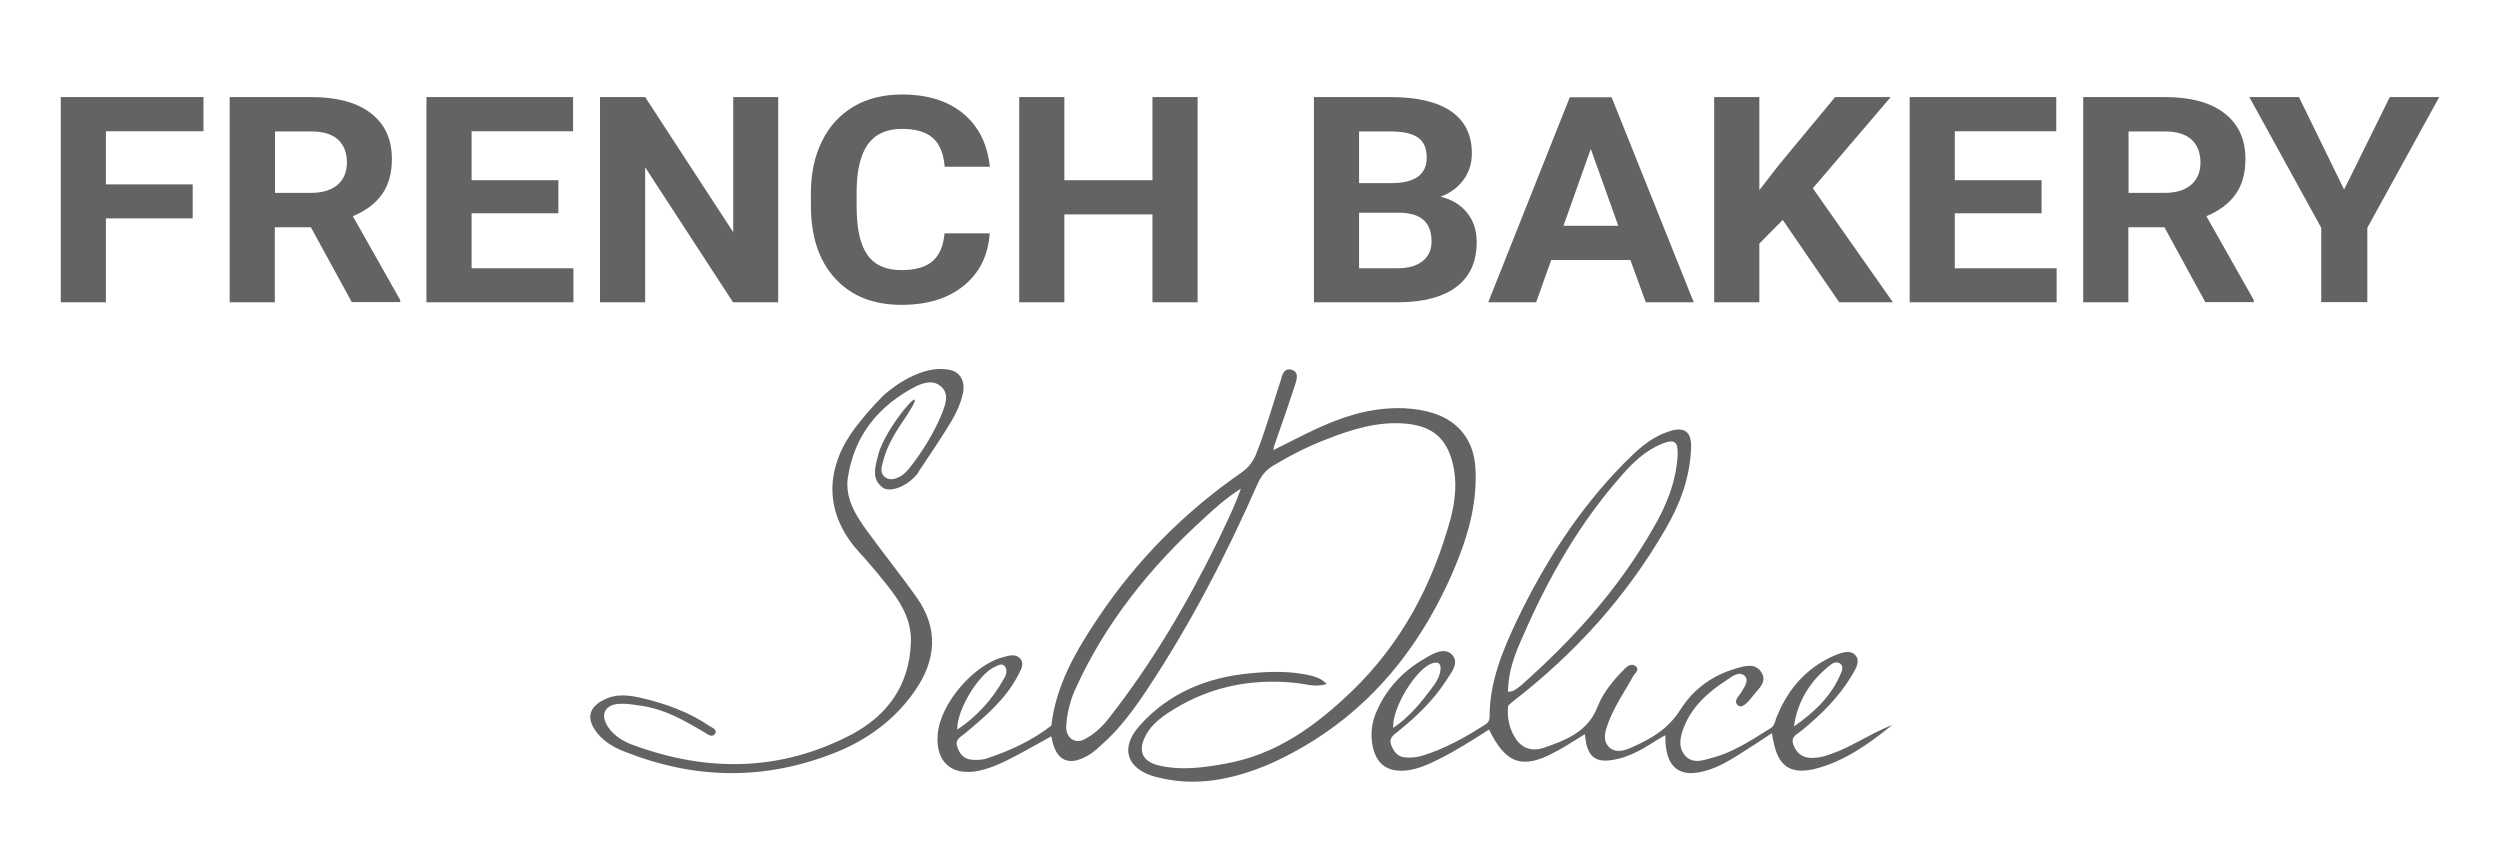
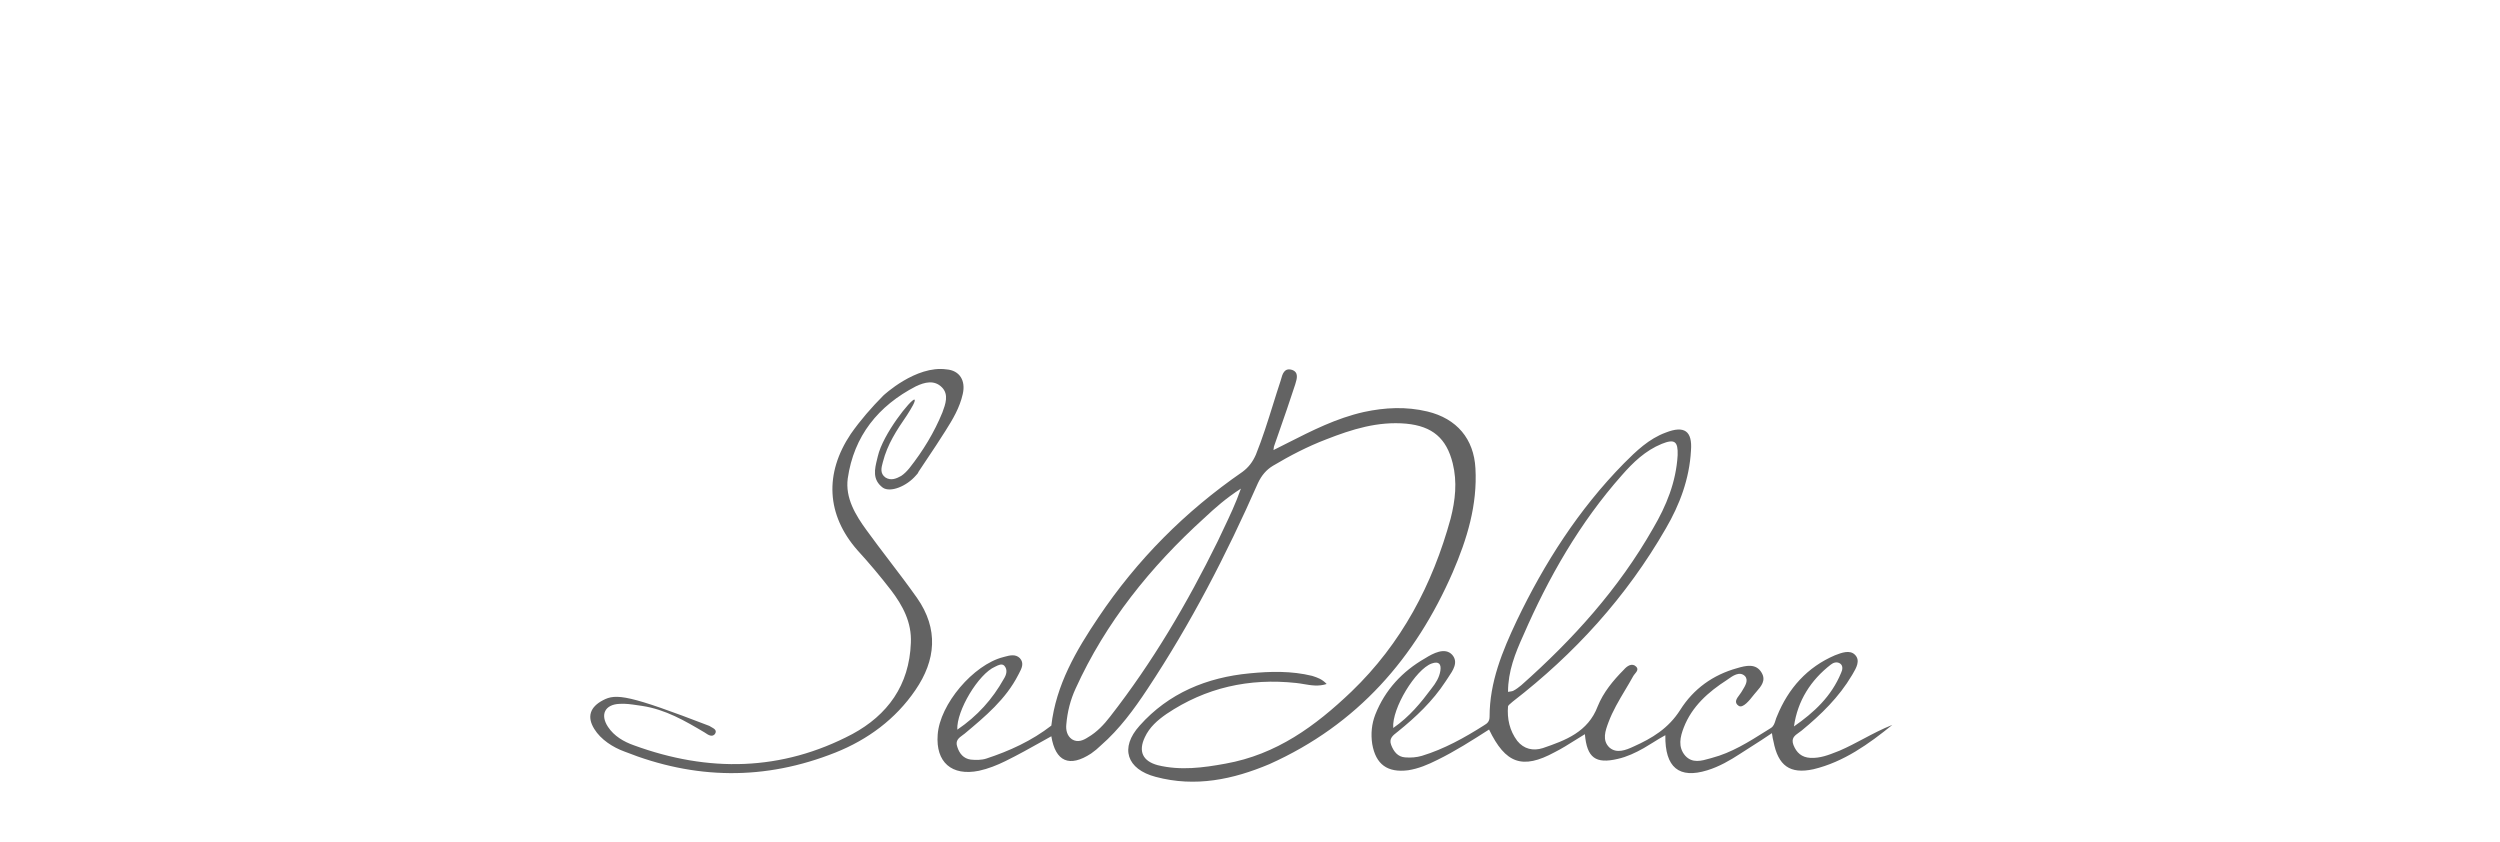
<svg xmlns="http://www.w3.org/2000/svg" width="196" height="66" viewBox="0 0 196 66" fill="none">
-   <path fill-rule="evenodd" clip-rule="evenodd" d="M74.204 28.96C71.799 28.623 69.256 31.008 69.256 31.008C68.338 31.932 67.46 32.936 66.702 34.02C64.627 37.112 64.787 40.365 67.221 43.135C68.139 44.139 69.017 45.183 69.854 46.267C70.772 47.472 71.49 48.797 71.411 50.404C71.291 53.736 69.575 56.065 66.822 57.551C61.275 60.483 55.529 60.563 49.703 58.434C48.905 58.154 48.147 57.712 47.668 56.989C47.029 56.025 47.428 55.222 48.586 55.182C49.029 55.15 49.498 55.219 49.971 55.289C50.095 55.308 50.218 55.326 50.342 55.343C52.177 55.624 53.694 56.507 55.25 57.431C55.263 57.439 55.276 57.448 55.289 57.457C55.523 57.615 55.821 57.817 56.048 57.551C56.24 57.261 55.994 57.126 55.766 57.001C55.711 56.97 55.656 56.94 55.609 56.909C54.013 55.824 52.217 55.182 50.381 54.74C49.344 54.499 48.306 54.339 47.269 54.901C46.271 55.423 45.992 56.186 46.591 57.15C47.109 57.993 48.067 58.595 48.945 58.916C54.492 61.125 59.958 61.205 65.505 58.997C68.019 57.993 70.214 56.387 71.77 54.098C73.366 51.769 73.606 49.319 71.89 46.87C71.193 45.883 70.46 44.92 69.73 43.962C69.123 43.165 68.519 42.371 67.939 41.569C67.061 40.365 66.263 39.039 66.463 37.514C66.942 34.181 68.857 31.811 71.81 30.286C72.488 29.964 73.246 29.764 73.845 30.366C74.404 30.928 74.124 31.691 73.885 32.334C73.246 33.9 72.368 35.345 71.291 36.71C71.092 36.951 70.892 37.152 70.653 37.313C70.293 37.514 69.854 37.714 69.415 37.433C68.976 37.112 69.096 36.67 69.216 36.228C69.575 34.823 70.293 33.739 71.092 32.574C71.114 32.538 71.141 32.496 71.171 32.449C71.407 32.074 71.832 31.401 71.691 31.33C71.451 31.249 69.216 34.02 68.817 35.787C68.802 35.853 68.785 35.919 68.769 35.986C68.575 36.773 68.37 37.607 69.216 38.236C69.815 38.638 71.092 38.116 71.81 37.273L71.81 37.272C71.89 37.192 71.969 37.112 72.01 36.992C72.218 36.678 72.425 36.367 72.632 36.058C73.14 35.3 73.642 34.549 74.124 33.779C74.683 32.896 75.242 31.972 75.481 30.888C75.721 29.844 75.242 29.041 74.204 28.96ZM113.892 44.873C115.026 42.247 115.836 39.581 115.674 36.717C115.552 34.409 114.216 32.818 111.907 32.261C110.247 31.863 108.587 31.943 106.926 32.301C104.779 32.785 102.877 33.75 100.953 34.725C100.664 34.872 100.373 35.02 100.082 35.165L99.839 35.285C99.839 35.245 99.849 35.195 99.859 35.145C99.869 35.096 99.879 35.046 99.879 35.006C99.995 34.673 100.111 34.342 100.226 34.011L100.226 34.01C100.676 32.723 101.121 31.45 101.54 30.152L101.557 30.095C101.678 29.703 101.837 29.188 101.297 28.999C100.684 28.811 100.542 29.334 100.426 29.762L100.406 29.834C100.197 30.461 100.002 31.088 99.806 31.714L99.806 31.715C99.394 33.034 98.984 34.347 98.462 35.643C98.219 36.2 97.895 36.637 97.409 36.995C92.913 40.099 89.147 43.878 86.109 48.414C84.368 51 82.788 53.705 82.424 56.888C80.885 58.081 79.143 58.877 77.321 59.474C76.957 59.593 76.511 59.593 76.106 59.553C75.539 59.474 75.215 59.076 75.053 58.559C74.875 58.068 75.167 57.855 75.489 57.621C75.532 57.59 75.576 57.558 75.62 57.524L75.623 57.522C77.242 56.17 78.861 54.818 79.832 52.909C79.852 52.869 79.874 52.829 79.896 52.787C80.093 52.416 80.318 51.99 79.954 51.596C79.61 51.258 79.157 51.381 78.733 51.496L78.657 51.517C76.309 52.114 73.676 55.217 73.514 57.604C73.352 59.752 74.607 60.866 76.754 60.428C77.483 60.269 78.171 59.991 78.819 59.673C79.811 59.186 80.774 58.646 81.756 58.097C81.977 57.972 82.2 57.848 82.424 57.723C82.748 59.712 83.841 60.19 85.543 59.076C85.826 58.877 86.069 58.678 86.311 58.439C87.77 57.166 88.904 55.615 89.957 54.023C93.359 48.891 96.153 43.48 98.624 37.871C98.907 37.274 99.271 36.836 99.798 36.518C101.135 35.722 102.511 35.006 103.969 34.449C105.995 33.654 108.019 33.017 110.247 33.216C112.312 33.415 113.406 34.37 113.892 36.319C114.257 37.791 114.095 39.223 113.73 40.656C112.312 45.828 109.883 50.443 105.954 54.222C103.119 56.928 100.082 59.155 96.072 59.871C94.331 60.19 92.549 60.428 90.766 59.991C89.593 59.673 89.228 58.917 89.754 57.803C90.119 57.007 90.766 56.45 91.455 55.973C94.533 53.904 97.935 53.148 101.621 53.546C101.82 53.566 102.019 53.6 102.219 53.634C102.793 53.732 103.379 53.832 104.01 53.625C103.661 53.245 103.276 53.119 102.924 53.005L102.876 52.989C101.256 52.591 99.596 52.631 97.976 52.79C94.614 53.108 91.617 54.342 89.35 56.888C87.77 58.638 88.337 60.309 90.605 60.906C93.724 61.741 96.68 61.105 99.514 59.911C106.44 56.808 110.976 51.557 113.892 44.873ZM78.009 52.273L78.052 52.252C78.285 52.136 78.548 52.006 78.738 52.193C79.022 52.511 78.9 52.909 78.698 53.227C77.807 54.819 76.633 56.132 75.053 57.206C74.972 55.734 76.714 52.83 78.009 52.273ZM95.465 42.446C93.076 47.3 90.362 51.915 87.041 56.172C86.555 56.808 85.988 57.405 85.299 57.803C84.935 58.041 84.49 58.24 84.044 57.962C83.639 57.683 83.558 57.206 83.598 56.808C83.679 55.813 83.922 54.859 84.328 53.983C86.676 48.811 90.2 44.435 94.412 40.616C95.262 39.82 96.113 39.064 97.287 38.308C96.887 39.456 96.394 40.489 95.914 41.495C95.762 41.814 95.611 42.13 95.465 42.446ZM141.933 59.418C141.25 59.378 140.848 59.014 140.607 58.408C140.409 57.877 140.698 57.673 141.03 57.438C141.103 57.387 141.178 57.334 141.25 57.276C142.776 56.023 144.182 54.648 145.187 52.95C145.207 52.915 145.228 52.879 145.25 52.843C145.528 52.373 145.876 51.783 145.428 51.333C145.026 50.929 144.384 51.171 143.861 51.374C141.692 52.303 140.205 53.961 139.321 56.144C139.269 56.249 139.234 56.363 139.199 56.476L139.199 56.476C139.127 56.709 139.056 56.937 138.839 57.074C138.707 57.156 138.575 57.239 138.443 57.322C137.093 58.172 135.756 59.013 134.219 59.418C134.166 59.433 134.114 59.448 134.061 59.463C133.385 59.657 132.688 59.856 132.13 59.257C131.527 58.569 131.728 57.761 132.009 57.033C132.652 55.376 133.938 54.244 135.384 53.314L135.456 53.263C135.851 52.982 136.374 52.61 136.79 52.991C137.11 53.313 136.832 53.762 136.597 54.141C136.585 54.161 136.572 54.18 136.561 54.2C136.543 54.228 136.526 54.257 136.509 54.284C136.47 54.348 136.42 54.414 136.368 54.483C136.156 54.763 135.921 55.075 136.308 55.335C136.642 55.57 137.197 54.857 137.445 54.539C137.496 54.474 137.533 54.426 137.554 54.406C137.603 54.346 137.656 54.286 137.708 54.225C138.08 53.797 138.468 53.35 138.116 52.748C137.674 51.98 136.871 52.182 136.187 52.384C134.299 52.91 132.773 54.001 131.728 55.659C130.804 57.114 129.519 57.882 128.072 58.529C127.469 58.812 126.746 59.095 126.184 58.61C125.581 58.044 125.863 57.276 126.104 56.629C126.437 55.733 126.926 54.914 127.408 54.105L127.408 54.105C127.622 53.747 127.834 53.391 128.032 53.031C128.066 52.963 128.122 52.895 128.179 52.825C128.325 52.649 128.475 52.466 128.273 52.263C127.951 51.94 127.55 52.222 127.309 52.505C126.465 53.354 125.701 54.284 125.26 55.376C124.496 57.397 122.729 58.044 120.961 58.65C120.198 58.893 119.474 58.731 118.952 58.084C118.349 57.276 118.149 56.346 118.229 55.376C118.256 55.295 118.354 55.214 118.452 55.133C118.501 55.093 118.55 55.052 118.59 55.012C123.451 51.252 127.51 46.805 130.603 41.429C131.688 39.569 132.451 37.548 132.572 35.325C132.692 33.788 132.05 33.344 130.603 33.91C129.277 34.395 128.273 35.365 127.309 36.335C123.773 39.933 121.081 44.137 118.912 48.665C117.787 51.05 116.783 53.476 116.783 56.184C116.783 56.548 116.622 56.71 116.34 56.871C114.814 57.842 113.207 58.731 111.479 59.257C111.078 59.378 110.595 59.418 110.153 59.378C109.591 59.337 109.269 58.933 109.069 58.408C108.878 57.91 109.192 57.666 109.533 57.401L109.591 57.356C110.997 56.225 112.323 54.971 113.327 53.435C113.391 53.333 113.463 53.227 113.536 53.119C113.925 52.547 114.357 51.911 113.849 51.333C113.287 50.727 112.363 51.212 111.72 51.616C109.953 52.627 108.587 54.082 107.823 56.023C107.542 56.75 107.462 57.518 107.582 58.327C107.863 59.944 108.787 60.591 110.394 60.389C111.198 60.267 111.961 59.944 112.684 59.58C114.087 58.894 115.411 58.047 116.734 57.2L116.742 57.195C118.028 59.863 119.354 60.348 121.885 58.974C122.439 58.695 122.974 58.358 123.516 58.017L123.517 58.017C123.76 57.864 124.006 57.709 124.255 57.559C124.416 59.418 125.099 59.903 126.826 59.499C127.55 59.337 128.233 59.014 128.875 58.65C129.112 58.514 129.341 58.371 129.573 58.227C129.891 58.028 130.214 57.827 130.563 57.639C130.523 60.186 131.648 61.076 133.857 60.389C134.781 60.105 135.625 59.62 136.429 59.095C136.724 58.902 137.019 58.714 137.318 58.524L137.319 58.524C137.834 58.196 138.361 57.861 138.92 57.478C138.96 57.801 139 57.963 139.04 58.125C139.402 60.025 140.326 60.712 142.174 60.308C144.545 59.742 146.513 58.327 148.361 56.831C147.572 57.14 146.831 57.533 146.092 57.924C145.476 58.251 144.862 58.577 144.223 58.852C144.158 58.877 144.094 58.903 144.03 58.928C143.37 59.19 142.701 59.455 141.933 59.418ZM143.54 52.101C143.741 51.94 144.022 51.859 144.263 52.02C144.504 52.182 144.464 52.505 144.344 52.748C143.58 54.608 142.214 55.861 140.647 56.952C140.929 54.931 141.973 53.314 143.54 52.101ZM112.243 52.02C112.805 51.818 113.006 52.061 112.925 52.586C112.845 53.112 112.564 53.556 112.243 53.961C111.399 55.093 110.515 56.184 109.229 57.074C109.109 55.537 110.997 52.465 112.243 52.02ZM119.434 49.797C121.403 45.269 123.854 40.984 127.148 37.265C128.032 36.254 128.996 35.325 130.281 34.799C131.286 34.395 131.567 34.597 131.527 35.688C131.406 37.79 130.644 39.65 129.599 41.429C126.907 46.159 123.331 50.12 119.273 53.718C119.073 53.88 118.871 54.042 118.63 54.163C118.581 54.188 118.516 54.197 118.426 54.211C118.37 54.219 118.305 54.228 118.229 54.244C118.229 52.627 118.791 51.212 119.434 49.797Z" fill="#636363" />
-   <path fill-rule="evenodd" clip-rule="evenodd" d="M103.012 7.61V23.699H109.684C111.621 23.685 113.136 23.281 114.185 22.488C115.249 21.681 115.773 20.513 115.773 18.971C115.773 18.077 115.526 17.298 115.015 16.678C114.505 16.044 113.807 15.626 112.932 15.424C113.704 15.136 114.302 14.703 114.739 14.098C115.176 13.507 115.394 12.815 115.394 12.022C115.394 10.58 114.855 9.484 113.777 8.735C112.699 7.985 111.112 7.61 109.028 7.61H103.012ZM109.174 14.357H106.551V10.306H109.028C110.004 10.306 110.718 10.465 111.169 10.782C111.621 11.099 111.854 11.618 111.854 12.353C111.854 13.665 110.965 14.328 109.174 14.357ZM106.551 21.032V16.693V16.678H109.786C111.417 16.707 112.233 17.457 112.233 18.927C112.233 19.59 112 20.095 111.534 20.47C111.067 20.845 110.412 21.032 109.582 21.032H106.551ZM137.932 19.1L139.767 17.241L144.195 23.699H148.406L142.127 14.761L148.231 7.61H143.875L139.49 12.901L137.932 14.905V7.61H134.391V23.699H137.932V19.1ZM160.06 16.722H153.257V21.032H161.241V23.699H149.717V7.61H161.211V10.292H153.257V14.127H160.06V16.722ZM166.863 17.817H169.69L172.894 23.685H176.697V23.526L172.982 16.952C174.002 16.52 174.774 15.943 175.284 15.208C175.794 14.487 176.041 13.564 176.041 12.469C176.041 10.926 175.502 9.73 174.395 8.879C173.303 8.028 171.729 7.61 169.705 7.61H163.324V23.699H166.863V17.817ZM169.719 15.121H166.878V10.306H169.719C170.666 10.306 171.365 10.523 171.831 10.955C172.283 11.387 172.516 11.979 172.516 12.743C172.516 13.478 172.268 14.069 171.788 14.487C171.292 14.905 170.608 15.121 169.719 15.121ZM187.361 7.61L183.777 14.862L180.237 7.61H176.348L181.985 17.86V23.685H185.598V17.86L191.236 7.61H187.361ZM127.821 20.383H121.615L120.435 23.698H116.676L123.072 7.624H126.35L132.789 23.698H129.03L127.821 20.383ZM122.576 17.701H126.874L124.718 11.675L122.576 17.701Z" fill="#636363" />
-   <path fill-rule="evenodd" clip-rule="evenodd" d="M75.536 22.416C76.774 21.421 77.459 20.066 77.59 18.336V18.293H74.05C73.963 19.273 73.656 20.008 73.118 20.47C72.579 20.945 71.763 21.176 70.67 21.176C69.461 21.176 68.572 20.787 68.004 19.979C67.436 19.186 67.159 17.918 67.159 16.173V14.962C67.174 13.305 67.48 12.079 68.062 11.286C68.645 10.493 69.534 10.104 70.714 10.104C71.792 10.104 72.608 10.349 73.132 10.81C73.671 11.286 73.977 12.036 74.065 13.074H77.604C77.415 11.286 76.716 9.888 75.507 8.893C74.298 7.898 72.695 7.408 70.714 7.408C69.286 7.408 68.019 7.711 66.941 8.345C65.863 8.98 65.032 9.873 64.45 11.056C63.867 12.223 63.575 13.593 63.575 15.136V16.116C63.575 18.538 64.202 20.441 65.469 21.825C66.737 23.209 68.471 23.901 70.67 23.901C72.681 23.901 74.312 23.41 75.536 22.416ZM90.352 23.699H93.892V7.61H90.352V14.126H83.446V7.61H79.906V23.699H83.446V16.808H90.352V23.699ZM61.012 23.699H57.471L50.581 13.117V23.699H47.041V7.61H50.581L57.486 18.206V7.61H61.012V23.699ZM36.974 16.721H43.777V14.126H36.974V10.292H44.928V7.61H33.434V23.699H44.957V21.032H36.974V16.721ZM24.373 17.817H21.546V23.699H18.006V7.61H24.387C26.412 7.61 27.985 8.028 29.078 8.879C30.185 9.729 30.724 10.926 30.724 12.469C30.724 13.564 30.477 14.487 29.967 15.208C29.457 15.943 28.685 16.52 27.665 16.952L31.38 23.526V23.684H27.578L24.373 17.817ZM21.561 15.121H24.402C25.29 15.121 25.975 14.905 26.47 14.487C26.951 14.069 27.199 13.478 27.199 12.742C27.199 11.978 26.966 11.387 26.514 10.955C26.048 10.522 25.349 10.306 24.402 10.306H21.561V15.121ZM8.304 17.125H15.107V14.458H8.304V10.292H15.952V7.61H4.764V23.699H8.304V17.125Z" fill="#636363" />
+   <path fill-rule="evenodd" clip-rule="evenodd" d="M74.204 28.96C71.799 28.623 69.256 31.008 69.256 31.008C68.338 31.932 67.46 32.936 66.702 34.02C64.627 37.112 64.787 40.365 67.221 43.135C68.139 44.139 69.017 45.183 69.854 46.267C70.772 47.472 71.49 48.797 71.411 50.404C71.291 53.736 69.575 56.065 66.822 57.551C61.275 60.483 55.529 60.563 49.703 58.434C48.905 58.154 48.147 57.712 47.668 56.989C47.029 56.025 47.428 55.222 48.586 55.182C49.029 55.15 49.498 55.219 49.971 55.289C50.095 55.308 50.218 55.326 50.342 55.343C52.177 55.624 53.694 56.507 55.25 57.431C55.263 57.439 55.276 57.448 55.289 57.457C55.523 57.615 55.821 57.817 56.048 57.551C56.24 57.261 55.994 57.126 55.766 57.001C55.711 56.97 55.656 56.94 55.609 56.909C49.344 54.499 48.306 54.339 47.269 54.901C46.271 55.423 45.992 56.186 46.591 57.15C47.109 57.993 48.067 58.595 48.945 58.916C54.492 61.125 59.958 61.205 65.505 58.997C68.019 57.993 70.214 56.387 71.77 54.098C73.366 51.769 73.606 49.319 71.89 46.87C71.193 45.883 70.46 44.92 69.73 43.962C69.123 43.165 68.519 42.371 67.939 41.569C67.061 40.365 66.263 39.039 66.463 37.514C66.942 34.181 68.857 31.811 71.81 30.286C72.488 29.964 73.246 29.764 73.845 30.366C74.404 30.928 74.124 31.691 73.885 32.334C73.246 33.9 72.368 35.345 71.291 36.71C71.092 36.951 70.892 37.152 70.653 37.313C70.293 37.514 69.854 37.714 69.415 37.433C68.976 37.112 69.096 36.67 69.216 36.228C69.575 34.823 70.293 33.739 71.092 32.574C71.114 32.538 71.141 32.496 71.171 32.449C71.407 32.074 71.832 31.401 71.691 31.33C71.451 31.249 69.216 34.02 68.817 35.787C68.802 35.853 68.785 35.919 68.769 35.986C68.575 36.773 68.37 37.607 69.216 38.236C69.815 38.638 71.092 38.116 71.81 37.273L71.81 37.272C71.89 37.192 71.969 37.112 72.01 36.992C72.218 36.678 72.425 36.367 72.632 36.058C73.14 35.3 73.642 34.549 74.124 33.779C74.683 32.896 75.242 31.972 75.481 30.888C75.721 29.844 75.242 29.041 74.204 28.96ZM113.892 44.873C115.026 42.247 115.836 39.581 115.674 36.717C115.552 34.409 114.216 32.818 111.907 32.261C110.247 31.863 108.587 31.943 106.926 32.301C104.779 32.785 102.877 33.75 100.953 34.725C100.664 34.872 100.373 35.02 100.082 35.165L99.839 35.285C99.839 35.245 99.849 35.195 99.859 35.145C99.869 35.096 99.879 35.046 99.879 35.006C99.995 34.673 100.111 34.342 100.226 34.011L100.226 34.01C100.676 32.723 101.121 31.45 101.54 30.152L101.557 30.095C101.678 29.703 101.837 29.188 101.297 28.999C100.684 28.811 100.542 29.334 100.426 29.762L100.406 29.834C100.197 30.461 100.002 31.088 99.806 31.714L99.806 31.715C99.394 33.034 98.984 34.347 98.462 35.643C98.219 36.2 97.895 36.637 97.409 36.995C92.913 40.099 89.147 43.878 86.109 48.414C84.368 51 82.788 53.705 82.424 56.888C80.885 58.081 79.143 58.877 77.321 59.474C76.957 59.593 76.511 59.593 76.106 59.553C75.539 59.474 75.215 59.076 75.053 58.559C74.875 58.068 75.167 57.855 75.489 57.621C75.532 57.59 75.576 57.558 75.62 57.524L75.623 57.522C77.242 56.17 78.861 54.818 79.832 52.909C79.852 52.869 79.874 52.829 79.896 52.787C80.093 52.416 80.318 51.99 79.954 51.596C79.61 51.258 79.157 51.381 78.733 51.496L78.657 51.517C76.309 52.114 73.676 55.217 73.514 57.604C73.352 59.752 74.607 60.866 76.754 60.428C77.483 60.269 78.171 59.991 78.819 59.673C79.811 59.186 80.774 58.646 81.756 58.097C81.977 57.972 82.2 57.848 82.424 57.723C82.748 59.712 83.841 60.19 85.543 59.076C85.826 58.877 86.069 58.678 86.311 58.439C87.77 57.166 88.904 55.615 89.957 54.023C93.359 48.891 96.153 43.48 98.624 37.871C98.907 37.274 99.271 36.836 99.798 36.518C101.135 35.722 102.511 35.006 103.969 34.449C105.995 33.654 108.019 33.017 110.247 33.216C112.312 33.415 113.406 34.37 113.892 36.319C114.257 37.791 114.095 39.223 113.73 40.656C112.312 45.828 109.883 50.443 105.954 54.222C103.119 56.928 100.082 59.155 96.072 59.871C94.331 60.19 92.549 60.428 90.766 59.991C89.593 59.673 89.228 58.917 89.754 57.803C90.119 57.007 90.766 56.45 91.455 55.973C94.533 53.904 97.935 53.148 101.621 53.546C101.82 53.566 102.019 53.6 102.219 53.634C102.793 53.732 103.379 53.832 104.01 53.625C103.661 53.245 103.276 53.119 102.924 53.005L102.876 52.989C101.256 52.591 99.596 52.631 97.976 52.79C94.614 53.108 91.617 54.342 89.35 56.888C87.77 58.638 88.337 60.309 90.605 60.906C93.724 61.741 96.68 61.105 99.514 59.911C106.44 56.808 110.976 51.557 113.892 44.873ZM78.009 52.273L78.052 52.252C78.285 52.136 78.548 52.006 78.738 52.193C79.022 52.511 78.9 52.909 78.698 53.227C77.807 54.819 76.633 56.132 75.053 57.206C74.972 55.734 76.714 52.83 78.009 52.273ZM95.465 42.446C93.076 47.3 90.362 51.915 87.041 56.172C86.555 56.808 85.988 57.405 85.299 57.803C84.935 58.041 84.49 58.24 84.044 57.962C83.639 57.683 83.558 57.206 83.598 56.808C83.679 55.813 83.922 54.859 84.328 53.983C86.676 48.811 90.2 44.435 94.412 40.616C95.262 39.82 96.113 39.064 97.287 38.308C96.887 39.456 96.394 40.489 95.914 41.495C95.762 41.814 95.611 42.13 95.465 42.446ZM141.933 59.418C141.25 59.378 140.848 59.014 140.607 58.408C140.409 57.877 140.698 57.673 141.03 57.438C141.103 57.387 141.178 57.334 141.25 57.276C142.776 56.023 144.182 54.648 145.187 52.95C145.207 52.915 145.228 52.879 145.25 52.843C145.528 52.373 145.876 51.783 145.428 51.333C145.026 50.929 144.384 51.171 143.861 51.374C141.692 52.303 140.205 53.961 139.321 56.144C139.269 56.249 139.234 56.363 139.199 56.476L139.199 56.476C139.127 56.709 139.056 56.937 138.839 57.074C138.707 57.156 138.575 57.239 138.443 57.322C137.093 58.172 135.756 59.013 134.219 59.418C134.166 59.433 134.114 59.448 134.061 59.463C133.385 59.657 132.688 59.856 132.13 59.257C131.527 58.569 131.728 57.761 132.009 57.033C132.652 55.376 133.938 54.244 135.384 53.314L135.456 53.263C135.851 52.982 136.374 52.61 136.79 52.991C137.11 53.313 136.832 53.762 136.597 54.141C136.585 54.161 136.572 54.18 136.561 54.2C136.543 54.228 136.526 54.257 136.509 54.284C136.47 54.348 136.42 54.414 136.368 54.483C136.156 54.763 135.921 55.075 136.308 55.335C136.642 55.57 137.197 54.857 137.445 54.539C137.496 54.474 137.533 54.426 137.554 54.406C137.603 54.346 137.656 54.286 137.708 54.225C138.08 53.797 138.468 53.35 138.116 52.748C137.674 51.98 136.871 52.182 136.187 52.384C134.299 52.91 132.773 54.001 131.728 55.659C130.804 57.114 129.519 57.882 128.072 58.529C127.469 58.812 126.746 59.095 126.184 58.61C125.581 58.044 125.863 57.276 126.104 56.629C126.437 55.733 126.926 54.914 127.408 54.105L127.408 54.105C127.622 53.747 127.834 53.391 128.032 53.031C128.066 52.963 128.122 52.895 128.179 52.825C128.325 52.649 128.475 52.466 128.273 52.263C127.951 51.94 127.55 52.222 127.309 52.505C126.465 53.354 125.701 54.284 125.26 55.376C124.496 57.397 122.729 58.044 120.961 58.65C120.198 58.893 119.474 58.731 118.952 58.084C118.349 57.276 118.149 56.346 118.229 55.376C118.256 55.295 118.354 55.214 118.452 55.133C118.501 55.093 118.55 55.052 118.59 55.012C123.451 51.252 127.51 46.805 130.603 41.429C131.688 39.569 132.451 37.548 132.572 35.325C132.692 33.788 132.05 33.344 130.603 33.91C129.277 34.395 128.273 35.365 127.309 36.335C123.773 39.933 121.081 44.137 118.912 48.665C117.787 51.05 116.783 53.476 116.783 56.184C116.783 56.548 116.622 56.71 116.34 56.871C114.814 57.842 113.207 58.731 111.479 59.257C111.078 59.378 110.595 59.418 110.153 59.378C109.591 59.337 109.269 58.933 109.069 58.408C108.878 57.91 109.192 57.666 109.533 57.401L109.591 57.356C110.997 56.225 112.323 54.971 113.327 53.435C113.391 53.333 113.463 53.227 113.536 53.119C113.925 52.547 114.357 51.911 113.849 51.333C113.287 50.727 112.363 51.212 111.72 51.616C109.953 52.627 108.587 54.082 107.823 56.023C107.542 56.75 107.462 57.518 107.582 58.327C107.863 59.944 108.787 60.591 110.394 60.389C111.198 60.267 111.961 59.944 112.684 59.58C114.087 58.894 115.411 58.047 116.734 57.2L116.742 57.195C118.028 59.863 119.354 60.348 121.885 58.974C122.439 58.695 122.974 58.358 123.516 58.017L123.517 58.017C123.76 57.864 124.006 57.709 124.255 57.559C124.416 59.418 125.099 59.903 126.826 59.499C127.55 59.337 128.233 59.014 128.875 58.65C129.112 58.514 129.341 58.371 129.573 58.227C129.891 58.028 130.214 57.827 130.563 57.639C130.523 60.186 131.648 61.076 133.857 60.389C134.781 60.105 135.625 59.62 136.429 59.095C136.724 58.902 137.019 58.714 137.318 58.524L137.319 58.524C137.834 58.196 138.361 57.861 138.92 57.478C138.96 57.801 139 57.963 139.04 58.125C139.402 60.025 140.326 60.712 142.174 60.308C144.545 59.742 146.513 58.327 148.361 56.831C147.572 57.14 146.831 57.533 146.092 57.924C145.476 58.251 144.862 58.577 144.223 58.852C144.158 58.877 144.094 58.903 144.03 58.928C143.37 59.19 142.701 59.455 141.933 59.418ZM143.54 52.101C143.741 51.94 144.022 51.859 144.263 52.02C144.504 52.182 144.464 52.505 144.344 52.748C143.58 54.608 142.214 55.861 140.647 56.952C140.929 54.931 141.973 53.314 143.54 52.101ZM112.243 52.02C112.805 51.818 113.006 52.061 112.925 52.586C112.845 53.112 112.564 53.556 112.243 53.961C111.399 55.093 110.515 56.184 109.229 57.074C109.109 55.537 110.997 52.465 112.243 52.02ZM119.434 49.797C121.403 45.269 123.854 40.984 127.148 37.265C128.032 36.254 128.996 35.325 130.281 34.799C131.286 34.395 131.567 34.597 131.527 35.688C131.406 37.79 130.644 39.65 129.599 41.429C126.907 46.159 123.331 50.12 119.273 53.718C119.073 53.88 118.871 54.042 118.63 54.163C118.581 54.188 118.516 54.197 118.426 54.211C118.37 54.219 118.305 54.228 118.229 54.244C118.229 52.627 118.791 51.212 119.434 49.797Z" fill="#636363" />
</svg>